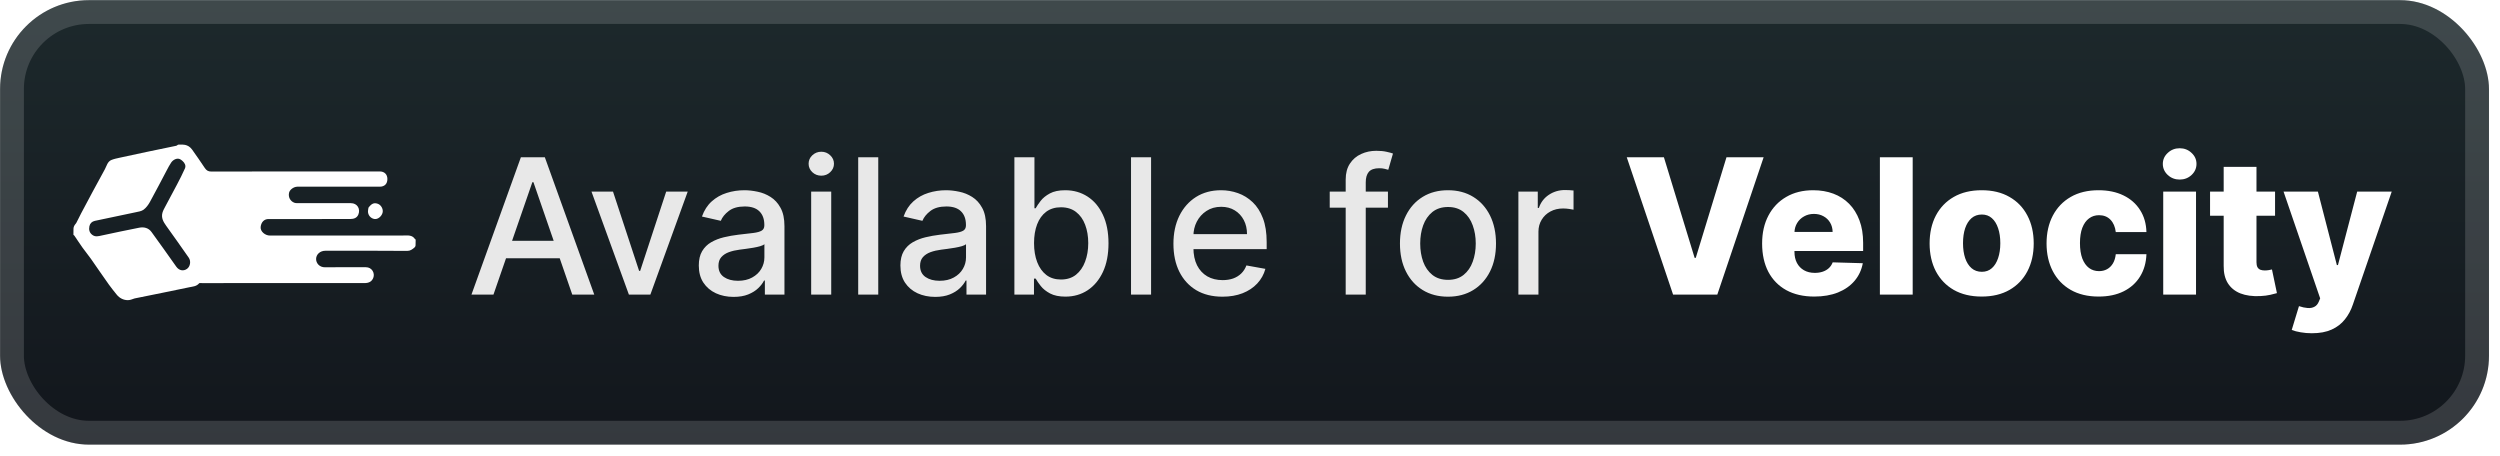
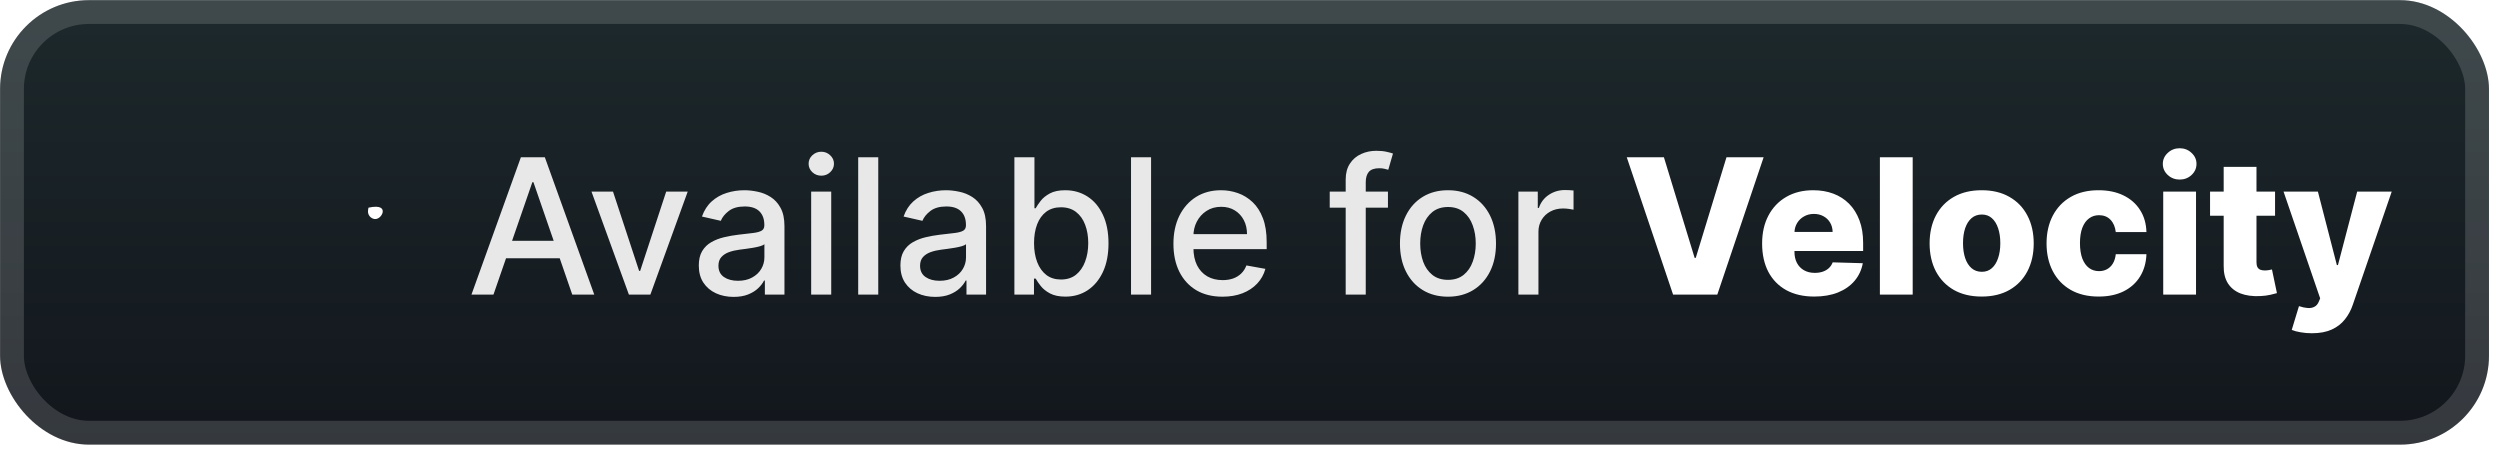
<svg xmlns="http://www.w3.org/2000/svg" width="225" height="41" viewBox="0 0 225 41" fill="none">
  <rect x="0.007" y="0.014" width="224.001" height="40.001" rx="8" fill="url(#paint0_linear_29_43)" />
  <g filter="url(#filter0_d_29_43)">
-     <path d="M12.08 26.87C11.886 26.938 11.7 27.016 11.495 27.014C11.112 27.012 10.754 26.827 10.513 26.529C10.271 26.23 10.032 25.934 9.81 25.627C9.257 24.861 8.734 24.074 8.189 23.302C7.946 22.957 7.675 22.634 7.429 22.29C7.175 21.933 6.937 21.563 6.689 21.201C6.663 21.163 6.608 21.159 6.608 21.112C6.609 20.933 6.609 20.753 6.614 20.571C6.618 20.4 6.709 20.253 6.822 20.124C6.84 20.104 6.855 20.083 6.867 20.06C7.023 19.777 7.153 19.479 7.305 19.194C8.01 17.873 8.708 16.549 9.434 15.241C9.599 14.943 9.668 14.546 10.024 14.399C10.25 14.306 10.494 14.256 10.733 14.203C11.553 14.023 12.373 13.846 13.194 13.674C14.083 13.487 14.973 13.308 15.861 13.12C15.943 13.102 15.989 13.014 16.073 13.014C16.203 13.014 16.333 13.015 16.464 13.017C16.715 13.022 16.96 13.119 17.14 13.293C17.192 13.342 17.239 13.393 17.28 13.45C17.674 13.997 18.054 14.555 18.43 15.116C18.577 15.335 18.733 15.44 19.018 15.44C24.071 15.427 29.123 15.43 34.176 15.43C34.597 15.43 34.864 15.693 34.865 16.108C34.866 16.55 34.612 16.803 34.166 16.803C31.817 16.803 29.467 16.803 27.117 16.803C26.993 16.803 26.87 16.799 26.746 16.803C26.412 16.817 26.068 17.08 26.012 17.361C25.936 17.747 26.116 18.095 26.48 18.243C26.565 18.277 26.664 18.283 26.757 18.284C28.365 18.286 29.973 18.287 31.58 18.284C32.157 18.283 32.458 18.8 32.253 19.305C32.121 19.63 31.834 19.707 31.532 19.71C30.631 19.718 29.73 19.713 28.829 19.713C27.275 19.713 25.72 19.712 24.165 19.713C23.755 19.713 23.499 20.015 23.458 20.432C23.419 20.834 23.865 21.201 24.297 21.2C28.299 21.192 32.3 21.195 36.302 21.195C36.691 21.195 37.102 21.12 37.362 21.536C37.367 21.544 37.377 21.547 37.385 21.541C37.395 21.534 37.41 21.542 37.41 21.555C37.41 21.725 37.409 21.896 37.4 22.079C37.395 22.164 37.352 22.242 37.285 22.295C37.093 22.446 36.925 22.583 36.646 22.58C34.191 22.557 31.735 22.567 29.28 22.568C28.817 22.568 28.458 22.889 28.449 23.3C28.441 23.679 28.749 24.065 29.259 24.056C30.478 24.037 31.697 24.052 32.916 24.049C33.498 24.047 33.755 24.599 33.596 25.003C33.469 25.324 33.23 25.478 32.795 25.478C27.919 25.478 23.044 25.477 18.168 25.479C18.082 25.479 17.956 25.455 17.916 25.503C17.681 25.782 17.342 25.788 17.044 25.852C15.41 26.201 13.77 26.519 12.133 26.855C12.115 26.859 12.097 26.864 12.08 26.87ZM16.203 14.326C15.931 14.194 15.588 14.372 15.414 14.619C15.26 14.839 15.137 15.084 15.01 15.323C14.505 16.274 14.013 17.233 13.493 18.175C13.349 18.437 13.156 18.697 12.925 18.87C12.73 19.016 12.451 19.052 12.203 19.105C10.981 19.368 9.757 19.62 8.534 19.878C8.277 19.933 8.1 20.105 8.046 20.361C7.983 20.665 8.04 20.943 8.313 21.144C8.583 21.342 8.85 21.26 9.133 21.199C10.263 20.955 11.395 20.716 12.529 20.493C12.953 20.41 13.362 20.506 13.632 20.874C14.389 21.907 15.123 22.959 15.867 24.003C16.113 24.35 16.502 24.429 16.829 24.198C17.119 23.992 17.209 23.509 16.988 23.192C16.316 22.227 15.636 21.267 14.95 20.312C14.699 19.962 14.496 19.602 14.619 19.151C14.674 18.952 14.78 18.766 14.878 18.582C15.225 17.924 15.584 17.272 15.928 16.612C16.178 16.133 16.429 15.652 16.646 15.156C16.756 14.903 16.624 14.664 16.433 14.493C16.361 14.429 16.286 14.367 16.203 14.326Z" fill="white" />
-     <path d="M33.163 18.69C33.451 18.309 33.67 18.223 34.004 18.341C34.292 18.442 34.498 18.802 34.44 19.105C34.373 19.457 34.014 19.756 33.71 19.712C33.37 19.663 33.114 19.369 33.118 19.024C33.119 18.92 33.143 18.816 33.163 18.69Z" fill="white" />
+     <path d="M33.163 18.69C34.292 18.442 34.498 18.802 34.44 19.105C34.373 19.457 34.014 19.756 33.71 19.712C33.37 19.663 33.114 19.369 33.118 19.024C33.119 18.92 33.143 18.816 33.163 18.69Z" fill="white" />
  </g>
  <g filter="url(#filter1_d_29_43)">
    <path d="M44.411 26.515H42.431L46.88 14.151H49.035L53.484 26.515H51.504L48.009 16.397H47.912L44.411 26.515ZM44.743 21.673H51.166V23.243H44.743V21.673ZM61.895 17.242L58.533 26.515H56.601L53.233 17.242H55.17L57.519 24.378H57.615L59.958 17.242H61.895ZM66.025 26.72C65.437 26.72 64.906 26.611 64.431 26.394C63.956 26.173 63.58 25.853 63.302 25.434C63.028 25.015 62.892 24.502 62.892 23.895C62.892 23.371 62.992 22.941 63.193 22.603C63.395 22.265 63.666 21.997 64.008 21.8C64.35 21.603 64.733 21.454 65.155 21.353C65.578 21.253 66.009 21.176 66.447 21.124C67.003 21.059 67.454 21.007 67.8 20.967C68.146 20.922 68.397 20.852 68.554 20.755C68.711 20.659 68.79 20.502 68.79 20.285V20.242C68.79 19.715 68.641 19.307 68.343 19.017C68.049 18.727 67.61 18.582 67.027 18.582C66.419 18.582 65.94 18.717 65.59 18.987C65.244 19.252 65.004 19.548 64.872 19.874L63.175 19.488C63.377 18.924 63.67 18.47 64.057 18.123C64.447 17.773 64.896 17.52 65.403 17.363C65.91 17.202 66.443 17.121 67.003 17.121C67.373 17.121 67.765 17.166 68.18 17.254C68.599 17.338 68.989 17.495 69.351 17.725C69.717 17.954 70.017 18.282 70.251 18.709C70.484 19.131 70.601 19.681 70.601 20.357V26.515H68.838V25.247H68.766C68.649 25.48 68.474 25.71 68.24 25.935C68.007 26.16 67.707 26.348 67.341 26.497C66.975 26.645 66.536 26.72 66.025 26.72ZM66.417 25.271C66.916 25.271 67.343 25.172 67.697 24.975C68.055 24.778 68.327 24.52 68.512 24.203C68.701 23.881 68.796 23.537 68.796 23.17V21.975C68.731 22.039 68.606 22.1 68.421 22.156C68.24 22.208 68.033 22.255 67.8 22.295C67.566 22.331 67.339 22.365 67.117 22.398C66.896 22.426 66.711 22.45 66.562 22.47C66.212 22.514 65.892 22.589 65.602 22.693C65.316 22.798 65.087 22.949 64.914 23.146C64.745 23.339 64.66 23.597 64.66 23.919C64.66 24.366 64.825 24.704 65.155 24.933C65.485 25.158 65.906 25.271 66.417 25.271ZM73.005 26.515V17.242H74.81V26.515H73.005ZM73.916 15.811C73.603 15.811 73.333 15.707 73.108 15.497C72.886 15.284 72.775 15.03 72.775 14.737C72.775 14.439 72.886 14.185 73.108 13.976C73.333 13.763 73.603 13.656 73.916 13.656C74.23 13.656 74.498 13.763 74.719 13.976C74.945 14.185 75.058 14.439 75.058 14.737C75.058 15.03 74.945 15.284 74.719 15.497C74.498 15.707 74.23 15.811 73.916 15.811ZM79.043 14.151V26.515H77.238V14.151H79.043ZM84.17 26.72C83.583 26.72 83.051 26.611 82.576 26.394C82.102 26.173 81.725 25.853 81.448 25.434C81.174 25.015 81.037 24.502 81.037 23.895C81.037 23.371 81.138 22.941 81.339 22.603C81.54 22.265 81.812 21.997 82.154 21.8C82.496 21.603 82.878 21.454 83.301 21.353C83.724 21.253 84.154 21.176 84.593 21.124C85.148 21.059 85.599 21.007 85.945 20.967C86.291 20.922 86.543 20.852 86.7 20.755C86.857 20.659 86.935 20.502 86.935 20.285V20.242C86.935 19.715 86.786 19.307 86.488 19.017C86.195 18.727 85.756 18.582 85.172 18.582C84.565 18.582 84.086 18.717 83.736 18.987C83.389 19.252 83.15 19.548 83.017 19.874L81.321 19.488C81.522 18.924 81.816 18.47 82.202 18.123C82.593 17.773 83.041 17.52 83.548 17.363C84.055 17.202 84.589 17.121 85.148 17.121C85.519 17.121 85.911 17.166 86.325 17.254C86.744 17.338 87.134 17.495 87.497 17.725C87.863 17.954 88.163 18.282 88.396 18.709C88.629 19.131 88.746 19.681 88.746 20.357V26.515H86.983V25.247H86.911C86.794 25.48 86.619 25.71 86.386 25.935C86.152 26.16 85.853 26.348 85.486 26.497C85.12 26.645 84.681 26.72 84.17 26.72ZM84.563 25.271C85.062 25.271 85.488 25.172 85.842 24.975C86.201 24.778 86.472 24.52 86.657 24.203C86.847 23.881 86.941 23.537 86.941 23.17V21.975C86.877 22.039 86.752 22.1 86.567 22.156C86.386 22.208 86.178 22.255 85.945 22.295C85.712 22.331 85.484 22.365 85.263 22.398C85.042 22.426 84.856 22.45 84.707 22.47C84.357 22.514 84.037 22.589 83.748 22.693C83.462 22.798 83.233 22.949 83.059 23.146C82.89 23.339 82.806 23.597 82.806 23.919C82.806 24.366 82.971 24.704 83.301 24.933C83.631 25.158 84.052 25.271 84.563 25.271ZM91.295 26.515V14.151H93.1V18.745H93.209C93.314 18.552 93.465 18.329 93.662 18.075C93.859 17.822 94.133 17.6 94.483 17.411C94.833 17.218 95.296 17.121 95.871 17.121C96.62 17.121 97.288 17.31 97.876 17.689C98.463 18.067 98.924 18.612 99.258 19.325C99.596 20.037 99.765 20.894 99.765 21.896C99.765 22.899 99.598 23.758 99.264 24.474C98.93 25.186 98.471 25.736 97.888 26.122C97.304 26.505 96.638 26.696 95.889 26.696C95.326 26.696 94.865 26.601 94.507 26.412C94.153 26.223 93.875 26.002 93.674 25.748C93.473 25.494 93.318 25.269 93.209 25.072H93.058V26.515H91.295ZM93.064 21.878C93.064 22.53 93.159 23.102 93.348 23.593C93.537 24.084 93.811 24.468 94.169 24.746C94.527 25.02 94.966 25.156 95.485 25.156C96.024 25.156 96.475 25.014 96.837 24.728C97.199 24.438 97.473 24.046 97.658 23.55C97.847 23.055 97.942 22.498 97.942 21.878C97.942 21.267 97.849 20.717 97.664 20.23C97.483 19.743 97.21 19.359 96.843 19.077C96.481 18.796 96.028 18.655 95.485 18.655C94.962 18.655 94.519 18.789 94.157 19.059C93.799 19.329 93.527 19.705 93.342 20.188C93.157 20.671 93.064 21.234 93.064 21.878ZM103.597 14.151V26.515H101.792V14.151H103.597ZM110.022 26.702C109.108 26.702 108.321 26.507 107.661 26.116C107.005 25.722 106.498 25.168 106.14 24.456C105.786 23.74 105.609 22.901 105.609 21.939C105.609 20.989 105.786 20.152 106.14 19.427C106.498 18.703 106.997 18.137 107.637 17.731C108.281 17.325 109.034 17.121 109.895 17.121C110.418 17.121 110.925 17.208 111.416 17.381C111.907 17.554 112.348 17.826 112.738 18.196C113.129 18.566 113.437 19.047 113.662 19.639C113.888 20.226 114 20.941 114 21.782V22.422H106.629V21.069H112.231C112.231 20.595 112.135 20.174 111.942 19.808C111.748 19.437 111.477 19.146 111.127 18.932C110.781 18.719 110.374 18.612 109.907 18.612C109.4 18.612 108.957 18.737 108.579 18.987C108.205 19.232 107.915 19.554 107.71 19.953C107.508 20.347 107.408 20.776 107.408 21.238V22.295C107.408 22.915 107.517 23.442 107.734 23.877C107.955 24.311 108.263 24.643 108.658 24.873C109.052 25.098 109.513 25.211 110.04 25.211C110.382 25.211 110.694 25.162 110.976 25.066C111.257 24.965 111.501 24.816 111.706 24.619C111.911 24.422 112.068 24.178 112.177 23.889L113.885 24.197C113.749 24.7 113.503 25.14 113.149 25.519C112.799 25.893 112.358 26.185 111.827 26.394C111.3 26.599 110.698 26.702 110.022 26.702ZM124.915 17.242V18.691H119.675V17.242H124.915ZM121.112 26.515V16.167C121.112 15.588 121.238 15.107 121.492 14.725C121.746 14.338 122.082 14.05 122.5 13.861C122.919 13.668 123.374 13.572 123.865 13.572C124.227 13.572 124.537 13.602 124.794 13.662C125.052 13.718 125.243 13.771 125.368 13.819L124.945 15.28C124.861 15.256 124.752 15.228 124.619 15.195C124.486 15.159 124.325 15.141 124.136 15.141C123.698 15.141 123.384 15.25 123.194 15.467C123.009 15.684 122.917 15.998 122.917 16.409V26.515H121.112ZM130.318 26.702C129.449 26.702 128.69 26.503 128.042 26.104C127.394 25.706 126.891 25.148 126.533 24.432C126.175 23.716 125.996 22.878 125.996 21.921C125.996 20.959 126.175 20.117 126.533 19.397C126.891 18.677 127.394 18.117 128.042 17.719C128.69 17.32 129.449 17.121 130.318 17.121C131.187 17.121 131.946 17.32 132.594 17.719C133.242 18.117 133.745 18.677 134.103 19.397C134.461 20.117 134.64 20.959 134.64 21.921C134.64 22.878 134.461 23.716 134.103 24.432C133.745 25.148 133.242 25.706 132.594 26.104C131.946 26.503 131.187 26.702 130.318 26.702ZM130.324 25.186C130.888 25.186 131.354 25.038 131.725 24.74C132.095 24.442 132.369 24.046 132.546 23.55C132.727 23.055 132.817 22.51 132.817 21.915C132.817 21.323 132.727 20.78 132.546 20.285C132.369 19.785 132.095 19.385 131.725 19.083C131.354 18.781 130.888 18.63 130.324 18.63C129.757 18.63 129.286 18.781 128.911 19.083C128.541 19.385 128.265 19.785 128.084 20.285C127.907 20.78 127.819 21.323 127.819 21.915C127.819 22.51 127.907 23.055 128.084 23.55C128.265 24.046 128.541 24.442 128.911 24.74C129.286 25.038 129.757 25.186 130.324 25.186ZM136.655 26.515V17.242H138.4V18.715H138.497C138.666 18.216 138.963 17.823 139.39 17.538C139.821 17.248 140.308 17.103 140.851 17.103C140.964 17.103 141.096 17.107 141.249 17.115C141.406 17.123 141.529 17.133 141.618 17.145V18.872C141.545 18.852 141.416 18.83 141.231 18.805C141.046 18.777 140.861 18.763 140.676 18.763C140.249 18.763 139.869 18.854 139.535 19.035C139.205 19.212 138.943 19.459 138.75 19.777C138.557 20.091 138.46 20.45 138.46 20.852V26.515H136.655Z" fill="#E8E8E8" />
    <path d="M149.751 14.151L152.516 23.206H152.619L155.384 14.151H158.728L154.557 26.515H150.578L146.407 14.151H149.751ZM163.281 26.69C162.312 26.69 161.474 26.499 160.77 26.116C160.07 25.73 159.531 25.18 159.152 24.468C158.778 23.752 158.591 22.901 158.591 21.915C158.591 20.957 158.78 20.12 159.158 19.403C159.537 18.683 160.07 18.123 160.758 17.725C161.446 17.322 162.257 17.121 163.191 17.121C163.851 17.121 164.455 17.224 165.002 17.429C165.549 17.634 166.022 17.938 166.421 18.341C166.819 18.743 167.129 19.24 167.35 19.832C167.572 20.419 167.682 21.093 167.682 21.854V22.591H159.623V20.876H164.936C164.932 20.562 164.857 20.282 164.712 20.037C164.567 19.791 164.368 19.6 164.115 19.463C163.865 19.323 163.577 19.252 163.251 19.252C162.921 19.252 162.625 19.327 162.364 19.476C162.102 19.62 161.895 19.82 161.742 20.073C161.589 20.323 161.509 20.607 161.501 20.924V22.669C161.501 23.047 161.575 23.38 161.724 23.665C161.873 23.947 162.084 24.166 162.358 24.323C162.631 24.48 162.957 24.559 163.336 24.559C163.597 24.559 163.835 24.523 164.048 24.45C164.261 24.378 164.445 24.271 164.598 24.13C164.75 23.989 164.865 23.816 164.942 23.611L167.652 23.689C167.54 24.297 167.292 24.826 166.91 25.277C166.531 25.724 166.034 26.072 165.419 26.322C164.803 26.567 164.09 26.69 163.281 26.69ZM172.142 14.151V26.515H169.19V14.151H172.142ZM178.35 26.69C177.376 26.69 176.539 26.491 175.838 26.092C175.142 25.69 174.605 25.13 174.226 24.414C173.852 23.693 173.665 22.858 173.665 21.909C173.665 20.955 173.852 20.12 174.226 19.403C174.605 18.683 175.142 18.123 175.838 17.725C176.539 17.322 177.376 17.121 178.35 17.121C179.324 17.121 180.159 17.322 180.855 17.725C181.555 18.123 182.093 18.683 182.467 19.403C182.845 20.12 183.034 20.955 183.034 21.909C183.034 22.858 182.845 23.693 182.467 24.414C182.093 25.13 181.555 25.69 180.855 26.092C180.159 26.491 179.324 26.69 178.35 26.69ZM178.368 24.462C178.722 24.462 179.022 24.354 179.267 24.136C179.513 23.919 179.7 23.617 179.829 23.231C179.962 22.844 180.028 22.398 180.028 21.89C180.028 21.375 179.962 20.924 179.829 20.538C179.7 20.152 179.513 19.85 179.267 19.633C179.022 19.415 178.722 19.307 178.368 19.307C178.002 19.307 177.692 19.415 177.438 19.633C177.189 19.85 176.997 20.152 176.865 20.538C176.736 20.924 176.671 21.375 176.671 21.89C176.671 22.398 176.736 22.844 176.865 23.231C176.997 23.617 177.189 23.919 177.438 24.136C177.692 24.354 178.002 24.462 178.368 24.462ZM188.875 26.69C187.897 26.69 187.058 26.488 186.358 26.086C185.661 25.684 185.126 25.124 184.752 24.408C184.378 23.687 184.19 22.854 184.19 21.909C184.19 20.959 184.378 20.126 184.752 19.409C185.13 18.689 185.667 18.127 186.364 17.725C187.064 17.322 187.899 17.121 188.869 17.121C189.726 17.121 190.473 17.276 191.109 17.586C191.749 17.896 192.248 18.335 192.606 18.902C192.968 19.466 193.159 20.128 193.179 20.888H190.42C190.364 20.413 190.203 20.041 189.938 19.771C189.676 19.502 189.334 19.367 188.911 19.367C188.569 19.367 188.269 19.463 188.012 19.657C187.754 19.846 187.553 20.128 187.408 20.502C187.267 20.872 187.197 21.331 187.197 21.878C187.197 22.426 187.267 22.889 187.408 23.267C187.553 23.641 187.754 23.925 188.012 24.118C188.269 24.307 188.569 24.402 188.911 24.402C189.185 24.402 189.426 24.343 189.636 24.227C189.849 24.11 190.024 23.939 190.161 23.713C190.298 23.484 190.384 23.206 190.42 22.88H193.179C193.151 23.645 192.96 24.313 192.606 24.885C192.256 25.456 191.763 25.901 191.127 26.219C190.495 26.533 189.744 26.69 188.875 26.69ZM194.69 26.515V17.242H197.642V26.515H194.69ZM196.169 16.161C195.755 16.161 195.398 16.024 195.101 15.751C194.803 15.473 194.654 15.139 194.654 14.749C194.654 14.362 194.803 14.032 195.101 13.759C195.398 13.481 195.755 13.342 196.169 13.342C196.588 13.342 196.944 13.481 197.238 13.759C197.536 14.032 197.684 14.362 197.684 14.749C197.684 15.139 197.536 15.473 197.238 15.751C196.944 16.024 196.588 16.161 196.169 16.161ZM204.755 17.242V19.415H198.905V17.242H204.755ZM200.131 15.02H203.083V23.599C203.083 23.78 203.111 23.927 203.167 24.04C203.228 24.148 203.314 24.227 203.427 24.275C203.54 24.319 203.675 24.341 203.832 24.341C203.944 24.341 204.063 24.331 204.188 24.311C204.316 24.287 204.413 24.267 204.477 24.251L204.924 26.382C204.783 26.422 204.584 26.472 204.327 26.533C204.073 26.593 203.769 26.631 203.415 26.648C202.723 26.68 202.129 26.599 201.634 26.406C201.143 26.209 200.767 25.903 200.505 25.488C200.248 25.074 200.123 24.553 200.131 23.925V15.02ZM208.066 29.992C207.712 29.992 207.378 29.964 207.064 29.907C206.75 29.855 206.481 29.785 206.255 29.696L206.907 27.553C207.197 27.65 207.459 27.706 207.692 27.722C207.93 27.738 208.133 27.7 208.302 27.607C208.475 27.519 208.608 27.36 208.7 27.13L208.815 26.853L205.519 17.242H208.61L210.318 23.858H210.415L212.147 17.242H215.256L211.761 27.402C211.592 27.909 211.353 28.356 211.043 28.742C210.737 29.133 210.34 29.439 209.853 29.66C209.37 29.881 208.775 29.992 208.066 29.992Z" fill="white" />
  </g>
  <rect x="1.078" y="1.085" width="221.858" height="37.858" rx="6.929" stroke="white" stroke-opacity="0.15" stroke-width="2.143" />
  <defs>
    <filter id="filter0_d_29_43" x="1.008" y="0.414" width="42.002" height="39.202" filterUnits="userSpaceOnUse" color-interpolation-filters="sRGB">
      <feFlood flood-opacity="0" result="BackgroundImageFix" />
      <feColorMatrix in="SourceAlpha" type="matrix" values="0 0 0 0 0 0 0 0 0 0 0 0 0 0 0 0 0 0 127 0" result="hardAlpha" />
      <feOffset />
      <feGaussianBlur stdDeviation="2.8" />
      <feComposite in2="hardAlpha" operator="out" />
      <feColorMatrix type="matrix" values="0 0 0 0 0 0 0 0 0 0 0 0 0 0 0 0 0 0 0.25 0" />
      <feBlend mode="normal" in2="BackgroundImageFix" result="effect1_dropShadow_29_43" />
      <feBlend mode="normal" in="SourceGraphic" in2="effect1_dropShadow_29_43" result="shape" />
    </filter>
    <filter id="filter1_d_29_43" x="36.294" y="3.8" width="185.429" height="32.428" filterUnits="userSpaceOnUse" color-interpolation-filters="sRGB">
      <feFlood flood-opacity="0" result="BackgroundImageFix" />
      <feColorMatrix in="SourceAlpha" type="matrix" values="0 0 0 0 0 0 0 0 0 0 0 0 0 0 0 0 0 0 127 0" result="hardAlpha" />
      <feOffset />
      <feGaussianBlur stdDeviation="2.857" />
      <feComposite in2="hardAlpha" operator="out" />
      <feColorMatrix type="matrix" values="0 0 0 0 0 0 0 0 0 0 0 0 0 0 0 0 0 0 0.25 0" />
      <feBlend mode="normal" in2="BackgroundImageFix" result="effect1_dropShadow_29_43" />
      <feBlend mode="normal" in="SourceGraphic" in2="effect1_dropShadow_29_43" result="shape" />
    </filter>
    <linearGradient id="paint0_linear_29_43" x1="112.008" y1="0.014" x2="112.008" y2="40.015" gradientUnits="userSpaceOnUse">
      <stop stop-color="#1D292C" />
      <stop offset="1" stop-color="#12161C" />
    </linearGradient>
  </defs>
</svg>